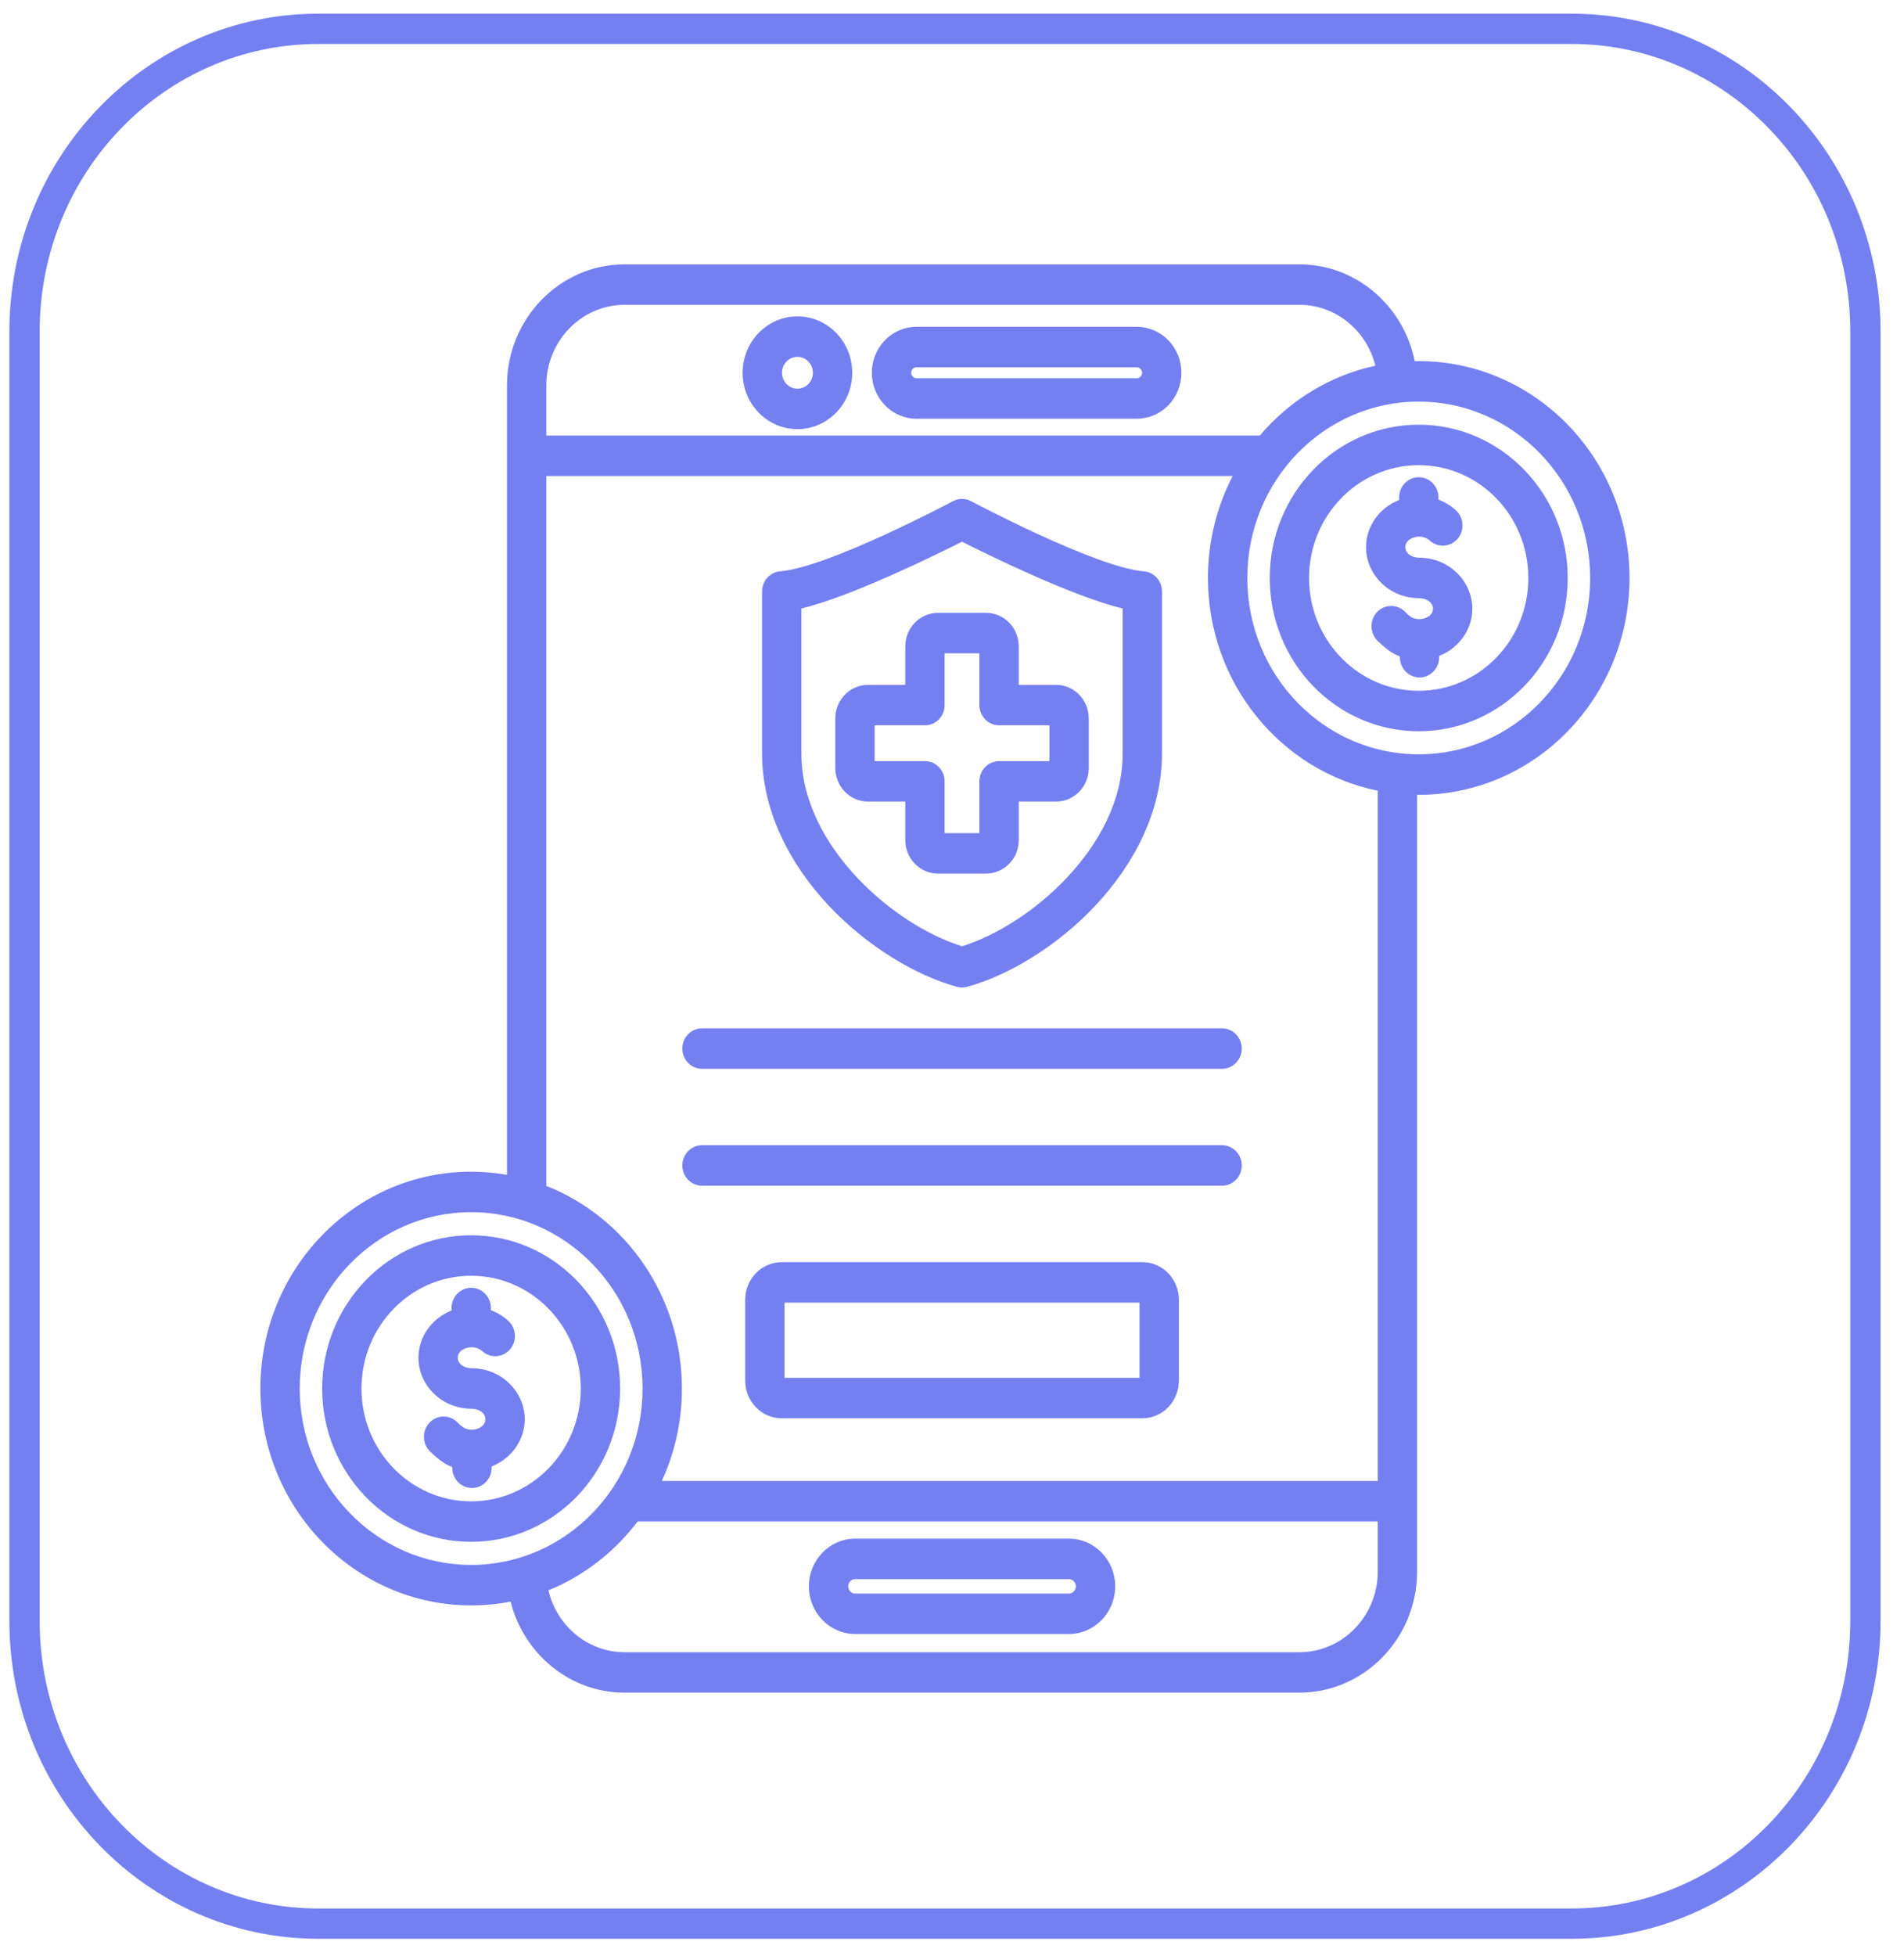
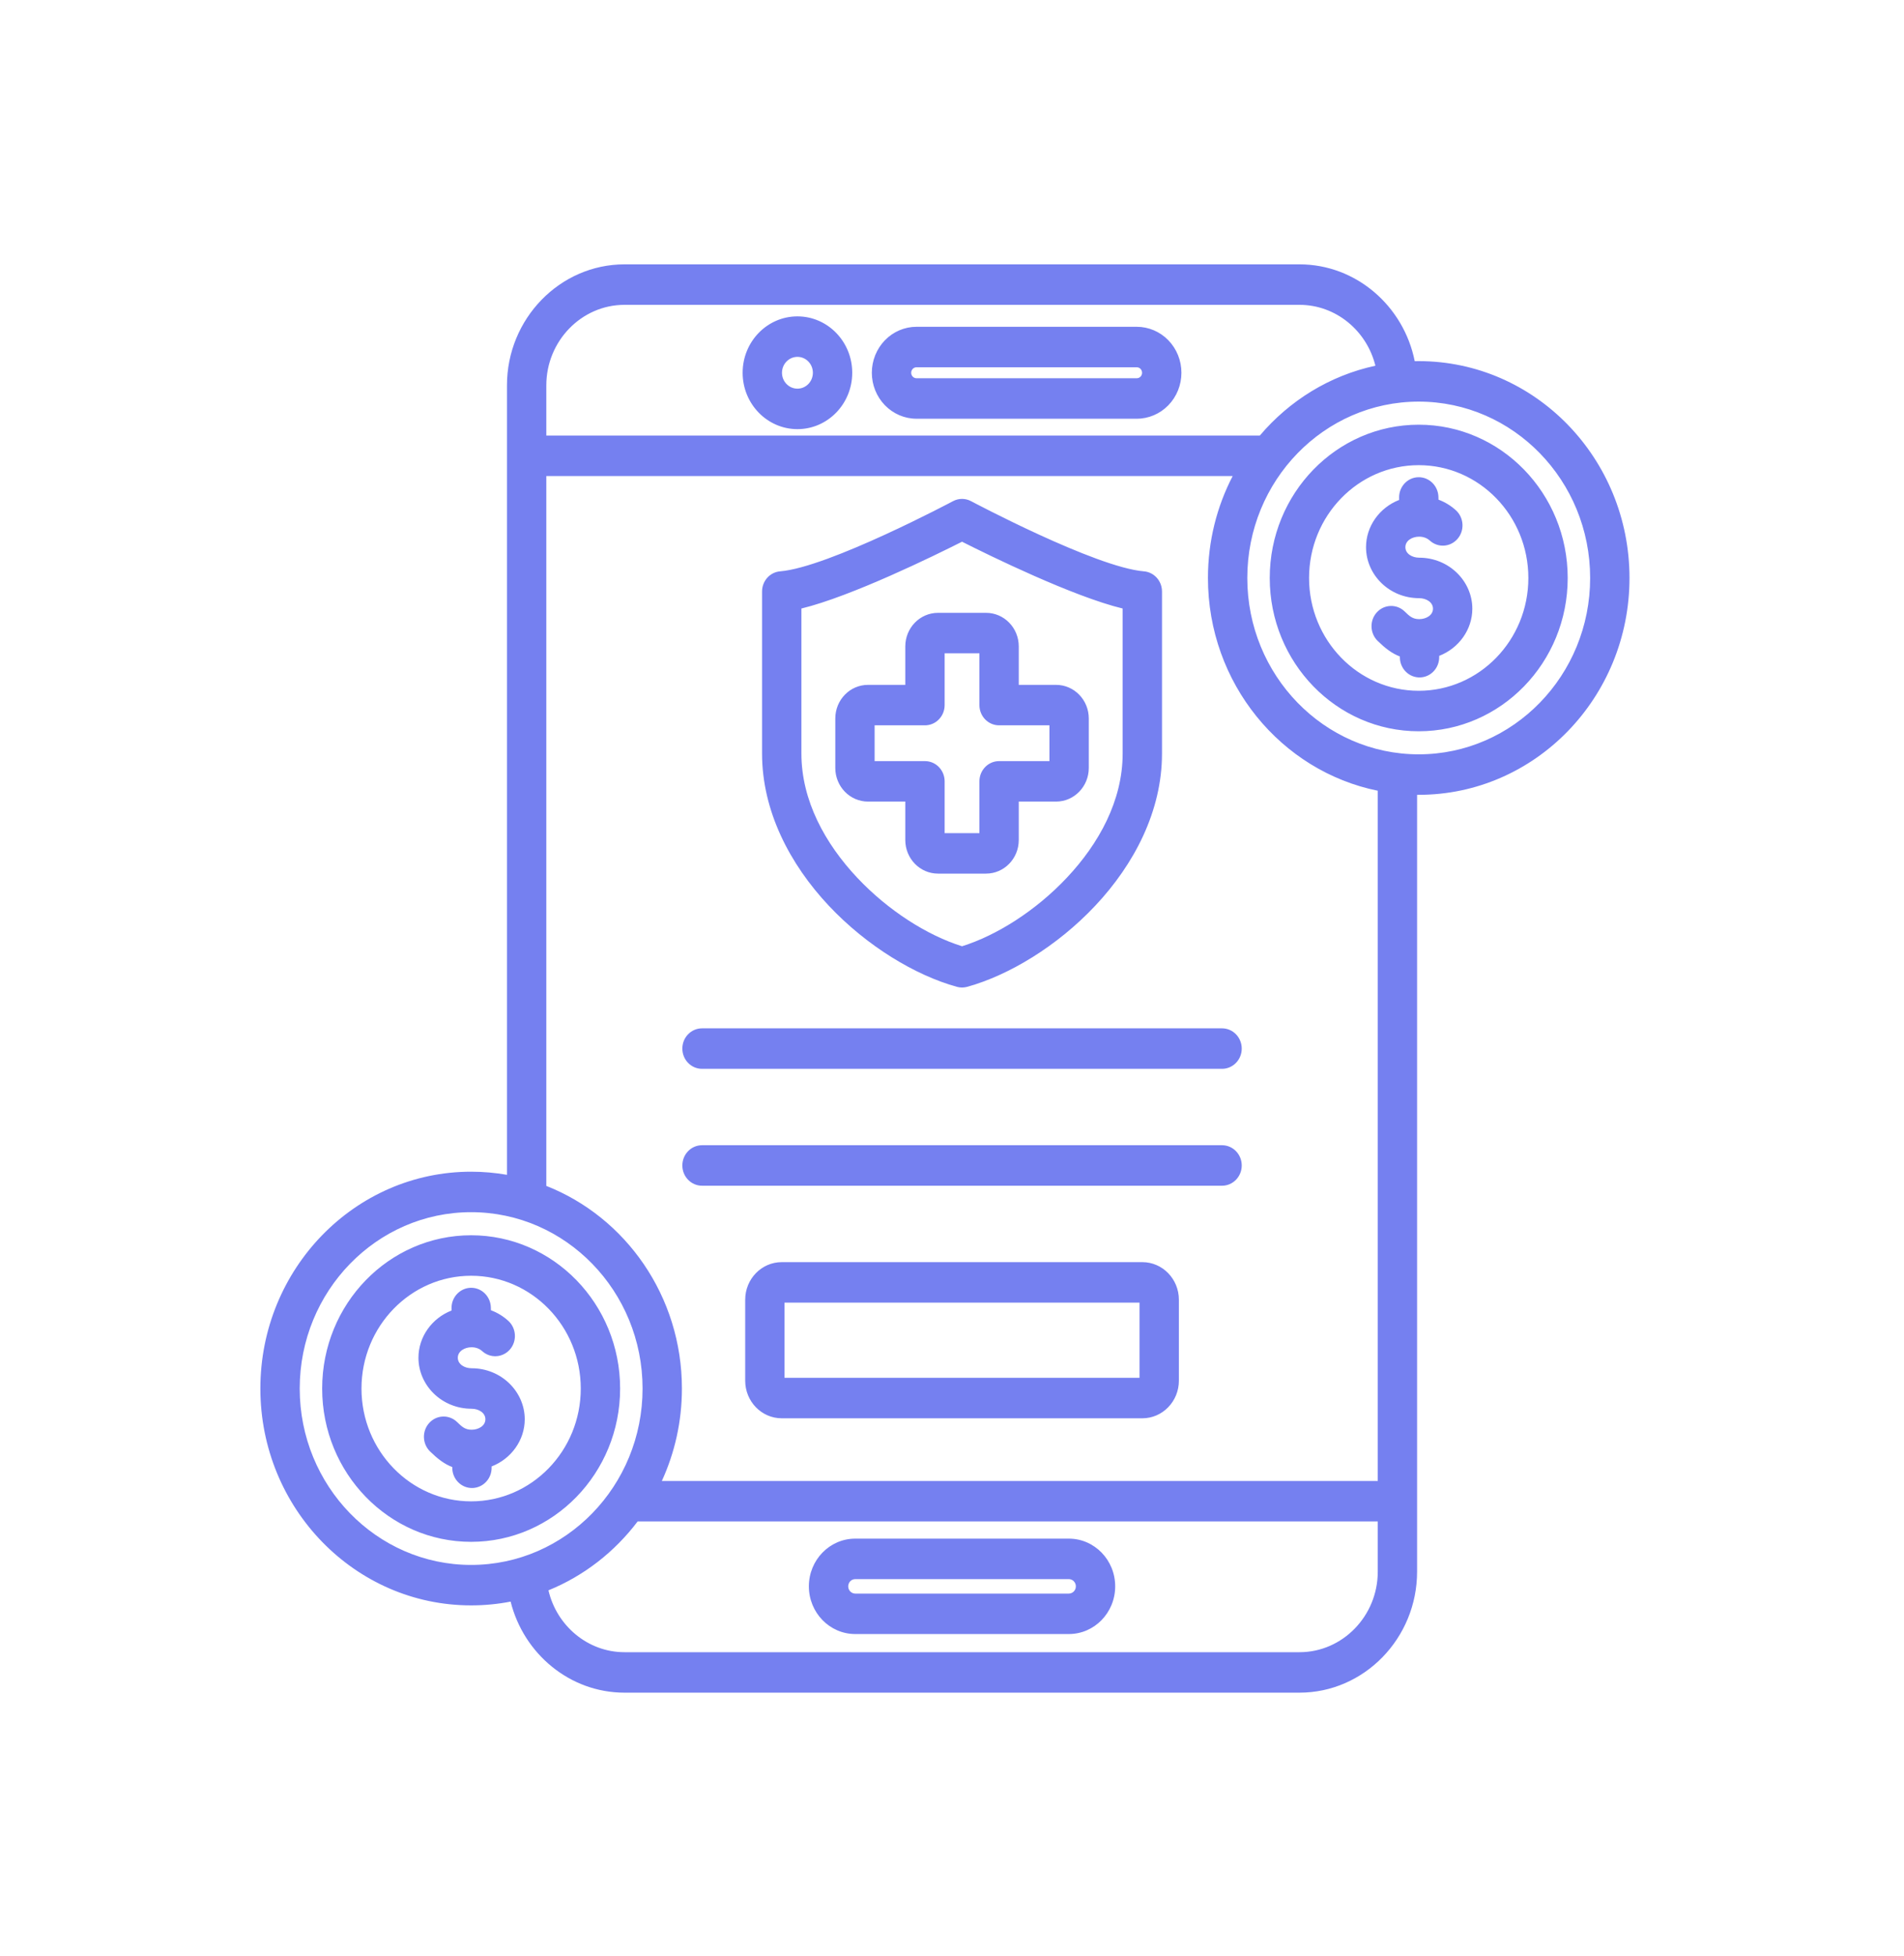
<svg xmlns="http://www.w3.org/2000/svg" width="75" height="77" viewBox="0 0 75 77" fill="none">
-   <path d="M61.908 75.736H12.538C6.162 75.736 0.966 70.416 0.966 63.819V13.052C0.966 6.454 6.162 1.135 12.538 1.135H61.908C68.284 1.135 73.48 6.454 73.48 13.052V63.819C73.481 70.415 68.285 75.736 61.908 75.736Z" stroke="#7580F0" stroke-width="1.193" />
  <path fill-rule="evenodd" clip-rule="evenodd" d="M20.114 63.057C19.61 63.155 19.09 63.206 18.558 63.206C13.976 63.206 10.256 59.381 10.256 54.669C10.256 49.957 13.976 46.131 18.558 46.131C19.04 46.131 19.511 46.174 19.97 46.254V15.171C19.97 12.551 22.054 10.408 24.598 10.408H51.189C53.42 10.408 55.295 12.052 55.727 14.22C55.779 14.219 55.832 14.218 55.884 14.218C60.467 14.218 64.187 18.044 64.187 22.756C64.187 27.468 60.467 31.293 55.884 31.293C55.863 31.293 55.842 31.293 55.82 31.293V61.88C55.82 64.499 53.736 66.642 51.189 66.642H24.598C22.448 66.642 20.627 65.112 20.114 63.057ZM21.52 46.691C24.642 47.919 26.861 51.029 26.861 54.669C26.861 55.97 26.577 57.204 26.07 58.308H54.271V31.132C50.459 30.358 47.582 26.9 47.582 22.756C47.582 21.305 47.934 19.939 48.556 18.743H21.52V46.691ZM25.117 59.901C24.21 61.101 22.999 62.046 21.604 62.613C21.927 64.005 23.151 65.049 24.598 65.049H51.189C52.884 65.049 54.271 63.623 54.271 61.88V59.901H25.117ZM54.178 14.399C53.84 13.026 52.626 12.002 51.189 12.002H24.598C22.906 12.002 21.52 13.428 21.52 15.171V17.149H49.625C50.791 15.774 52.377 14.786 54.178 14.399ZM18.558 47.725C14.832 47.725 11.806 50.837 11.806 54.669C11.806 58.501 14.832 61.613 18.558 61.613C22.285 61.613 25.311 58.501 25.311 54.669C25.311 50.837 22.285 47.725 18.558 47.725ZM18.558 48.634C21.797 48.634 24.427 51.338 24.427 54.669C24.427 58 21.797 60.704 18.558 60.704C15.319 60.704 12.69 58 12.69 54.669C12.69 51.338 15.319 48.634 18.558 48.634ZM18.558 50.228C16.175 50.228 14.239 52.218 14.239 54.669C14.239 57.12 16.175 59.11 18.558 59.11C20.942 59.11 22.877 57.12 22.877 54.669C22.877 52.218 20.942 50.228 18.558 50.228ZM17.815 57.759C17.498 57.639 17.236 57.433 16.941 57.146C16.63 56.843 16.617 56.339 16.911 56.019C17.205 55.7 17.696 55.686 18.006 55.988C18.185 56.162 18.313 56.29 18.576 56.29C18.854 56.29 19.12 56.133 19.12 55.878C19.12 55.622 18.854 55.464 18.576 55.464C17.397 55.464 16.483 54.539 16.483 53.456C16.483 52.632 17.013 51.898 17.788 51.596L17.786 51.518C17.775 51.079 18.114 50.713 18.541 50.702C18.969 50.691 19.325 51.039 19.335 51.479L19.338 51.586C19.596 51.682 19.829 51.826 20.024 52.005C20.343 52.297 20.371 52.801 20.087 53.13C19.802 53.458 19.312 53.487 18.993 53.195C18.886 53.097 18.738 53.043 18.576 53.043C18.298 53.043 18.033 53.201 18.033 53.456C18.033 53.712 18.298 53.87 18.576 53.87C19.753 53.87 20.67 54.795 20.67 55.878C20.67 56.703 20.138 57.435 19.364 57.736L19.365 57.771C19.375 58.21 19.035 58.575 18.608 58.585C18.18 58.594 17.825 58.245 17.816 57.806L17.815 57.759ZM46.537 14.676V14.676C46.537 15.156 46.352 15.617 46.022 15.956C45.692 16.295 45.244 16.486 44.777 16.486H36.102C35.635 16.486 35.188 16.295 34.858 15.956C34.528 15.617 34.342 15.156 34.342 14.676V14.676C34.342 14.196 34.528 13.736 34.858 13.396C35.188 13.057 35.635 12.866 36.102 12.866H44.777C45.244 12.866 45.692 13.057 46.022 13.396C46.352 13.736 46.537 14.196 46.537 14.676ZM44.987 14.676C44.987 14.619 44.965 14.564 44.926 14.523C44.886 14.482 44.833 14.46 44.777 14.46H36.102C36.046 14.46 35.993 14.482 35.954 14.523C35.914 14.564 35.892 14.619 35.892 14.676V14.676C35.892 14.734 35.914 14.789 35.954 14.829C35.993 14.87 36.046 14.892 36.102 14.892H44.777C44.833 14.892 44.886 14.87 44.926 14.829C44.965 14.789 44.987 14.734 44.987 14.676V14.676ZM31.412 12.456C32.603 12.456 33.57 13.451 33.57 14.676C33.57 15.901 32.603 16.896 31.412 16.896C30.22 16.896 29.253 15.901 29.253 14.676C29.253 13.451 30.22 12.456 31.412 12.456ZM31.412 14.05C31.076 14.05 30.803 14.331 30.803 14.676C30.803 15.022 31.076 15.302 31.412 15.302C31.748 15.302 32.02 15.022 32.02 14.676C32.02 14.331 31.748 14.05 31.412 14.05ZM43.928 62.456C43.928 63.493 43.111 64.334 42.102 64.334H33.688C32.68 64.334 31.862 63.493 31.862 62.456C31.862 61.419 32.68 60.578 33.688 60.578H42.102C43.111 60.578 43.928 61.419 43.928 62.456ZM42.379 62.456C42.379 62.299 42.255 62.172 42.102 62.172H33.688C33.536 62.172 33.412 62.299 33.412 62.456C33.412 62.613 33.536 62.741 33.688 62.741H42.102C42.255 62.741 42.379 62.613 42.379 62.456ZM55.884 15.812C52.157 15.812 49.132 18.923 49.132 22.756C49.132 26.588 52.157 29.699 55.884 29.699C59.611 29.699 62.637 26.588 62.637 22.756C62.637 18.923 59.611 15.812 55.884 15.812ZM55.884 16.721C59.123 16.721 61.753 19.425 61.753 22.756C61.753 26.086 59.123 28.791 55.884 28.791C52.645 28.791 50.016 26.086 50.016 22.756C50.016 19.425 52.645 16.721 55.884 16.721ZM55.884 18.314C53.501 18.314 51.565 20.304 51.565 22.756C51.565 25.207 53.501 27.197 55.884 27.197C58.268 27.197 60.203 25.207 60.203 22.756C60.203 20.304 58.268 18.314 55.884 18.314ZM55.141 25.846C54.824 25.725 54.562 25.52 54.267 25.233C53.956 24.93 53.943 24.425 54.237 24.106C54.531 23.787 55.022 23.773 55.332 24.075C55.511 24.249 55.639 24.376 55.902 24.376C56.18 24.376 56.446 24.22 56.446 23.965C56.446 23.709 56.18 23.551 55.902 23.551C54.722 23.551 53.809 22.626 53.809 21.543C53.809 20.718 54.339 19.985 55.114 19.683L55.112 19.605C55.101 19.165 55.44 18.799 55.867 18.789C56.295 18.778 56.65 19.126 56.661 19.566L56.663 19.672C56.922 19.769 57.155 19.913 57.35 20.091C57.669 20.384 57.697 20.888 57.413 21.216C57.128 21.545 56.638 21.574 56.319 21.281C56.212 21.184 56.063 21.129 55.902 21.129C55.624 21.129 55.359 21.287 55.359 21.543C55.359 21.799 55.624 21.957 55.902 21.957C57.079 21.957 57.996 22.882 57.996 23.965C57.996 24.789 57.464 25.521 56.69 25.823L56.691 25.857C56.7 26.297 56.361 26.662 55.933 26.671C55.506 26.681 55.151 26.332 55.142 25.892L55.141 25.846ZM27.653 42.081C27.225 42.081 26.878 41.724 26.878 41.284C26.878 40.844 27.225 40.487 27.653 40.487H48.138C48.565 40.487 48.913 40.844 48.913 41.284C48.913 41.724 48.565 42.081 48.138 42.081H27.653ZM27.653 46.683C27.225 46.683 26.878 46.326 26.878 45.886C26.878 45.446 27.225 45.089 27.653 45.089H48.138C48.565 45.089 48.913 45.446 48.913 45.886C48.913 46.326 48.565 46.683 48.138 46.683H27.653ZM46.437 51.172V54.359C46.437 55.176 45.792 55.84 44.998 55.84H30.793C29.998 55.84 29.354 55.176 29.354 54.359V51.172C29.354 50.355 29.998 49.692 30.793 49.692H44.998C45.792 49.692 46.437 50.355 46.437 51.172ZM30.903 51.285V54.246H44.887V51.285H30.903ZM30.732 22.494C32.638 22.338 37.543 19.73 37.543 19.73C37.764 19.613 38.026 19.613 38.248 19.73C38.248 19.73 43.152 22.338 45.058 22.494C45.461 22.526 45.772 22.872 45.772 23.288V29.669C45.772 31.933 44.678 34.027 43.142 35.66C41.642 37.256 39.729 38.403 38.096 38.853C37.964 38.889 37.826 38.889 37.694 38.853C36.062 38.403 34.149 37.256 32.648 35.66C31.113 34.027 30.018 31.933 30.018 29.669V23.288C30.018 22.872 30.329 22.526 30.732 22.494ZM31.568 23.958V29.669C31.568 31.522 32.506 33.216 33.762 34.552C34.992 35.86 36.537 36.831 37.895 37.255C39.254 36.831 40.798 35.86 42.028 34.552C43.285 33.216 44.222 31.522 44.222 29.669V23.958C42.262 23.484 38.971 21.871 37.895 21.328C36.819 21.871 33.528 23.484 31.568 23.958ZM35.66 26.964V25.451C35.66 24.72 36.237 24.128 36.948 24.128H38.842C39.553 24.128 40.13 24.72 40.13 25.451V26.964H41.6C42.311 26.964 42.888 27.556 42.888 28.288V30.235C42.888 30.966 42.311 31.559 41.6 31.559H40.13V33.071C40.13 33.803 39.553 34.395 38.842 34.395H36.948C36.237 34.395 35.66 33.803 35.66 33.071V31.559H34.19C33.479 31.559 32.903 30.966 32.903 30.235V28.288C32.903 27.556 33.479 26.964 34.19 26.964H35.66ZM34.452 28.557V29.966H36.435C36.863 29.966 37.21 30.322 37.21 30.762V32.802H38.58V30.762C38.58 30.322 38.927 29.966 39.355 29.966H41.338V28.557H39.355C38.927 28.557 38.58 28.201 38.58 27.761V25.721H37.21V27.761C37.21 28.201 36.863 28.557 36.435 28.557H34.452Z" fill="#7580F0" />
</svg>